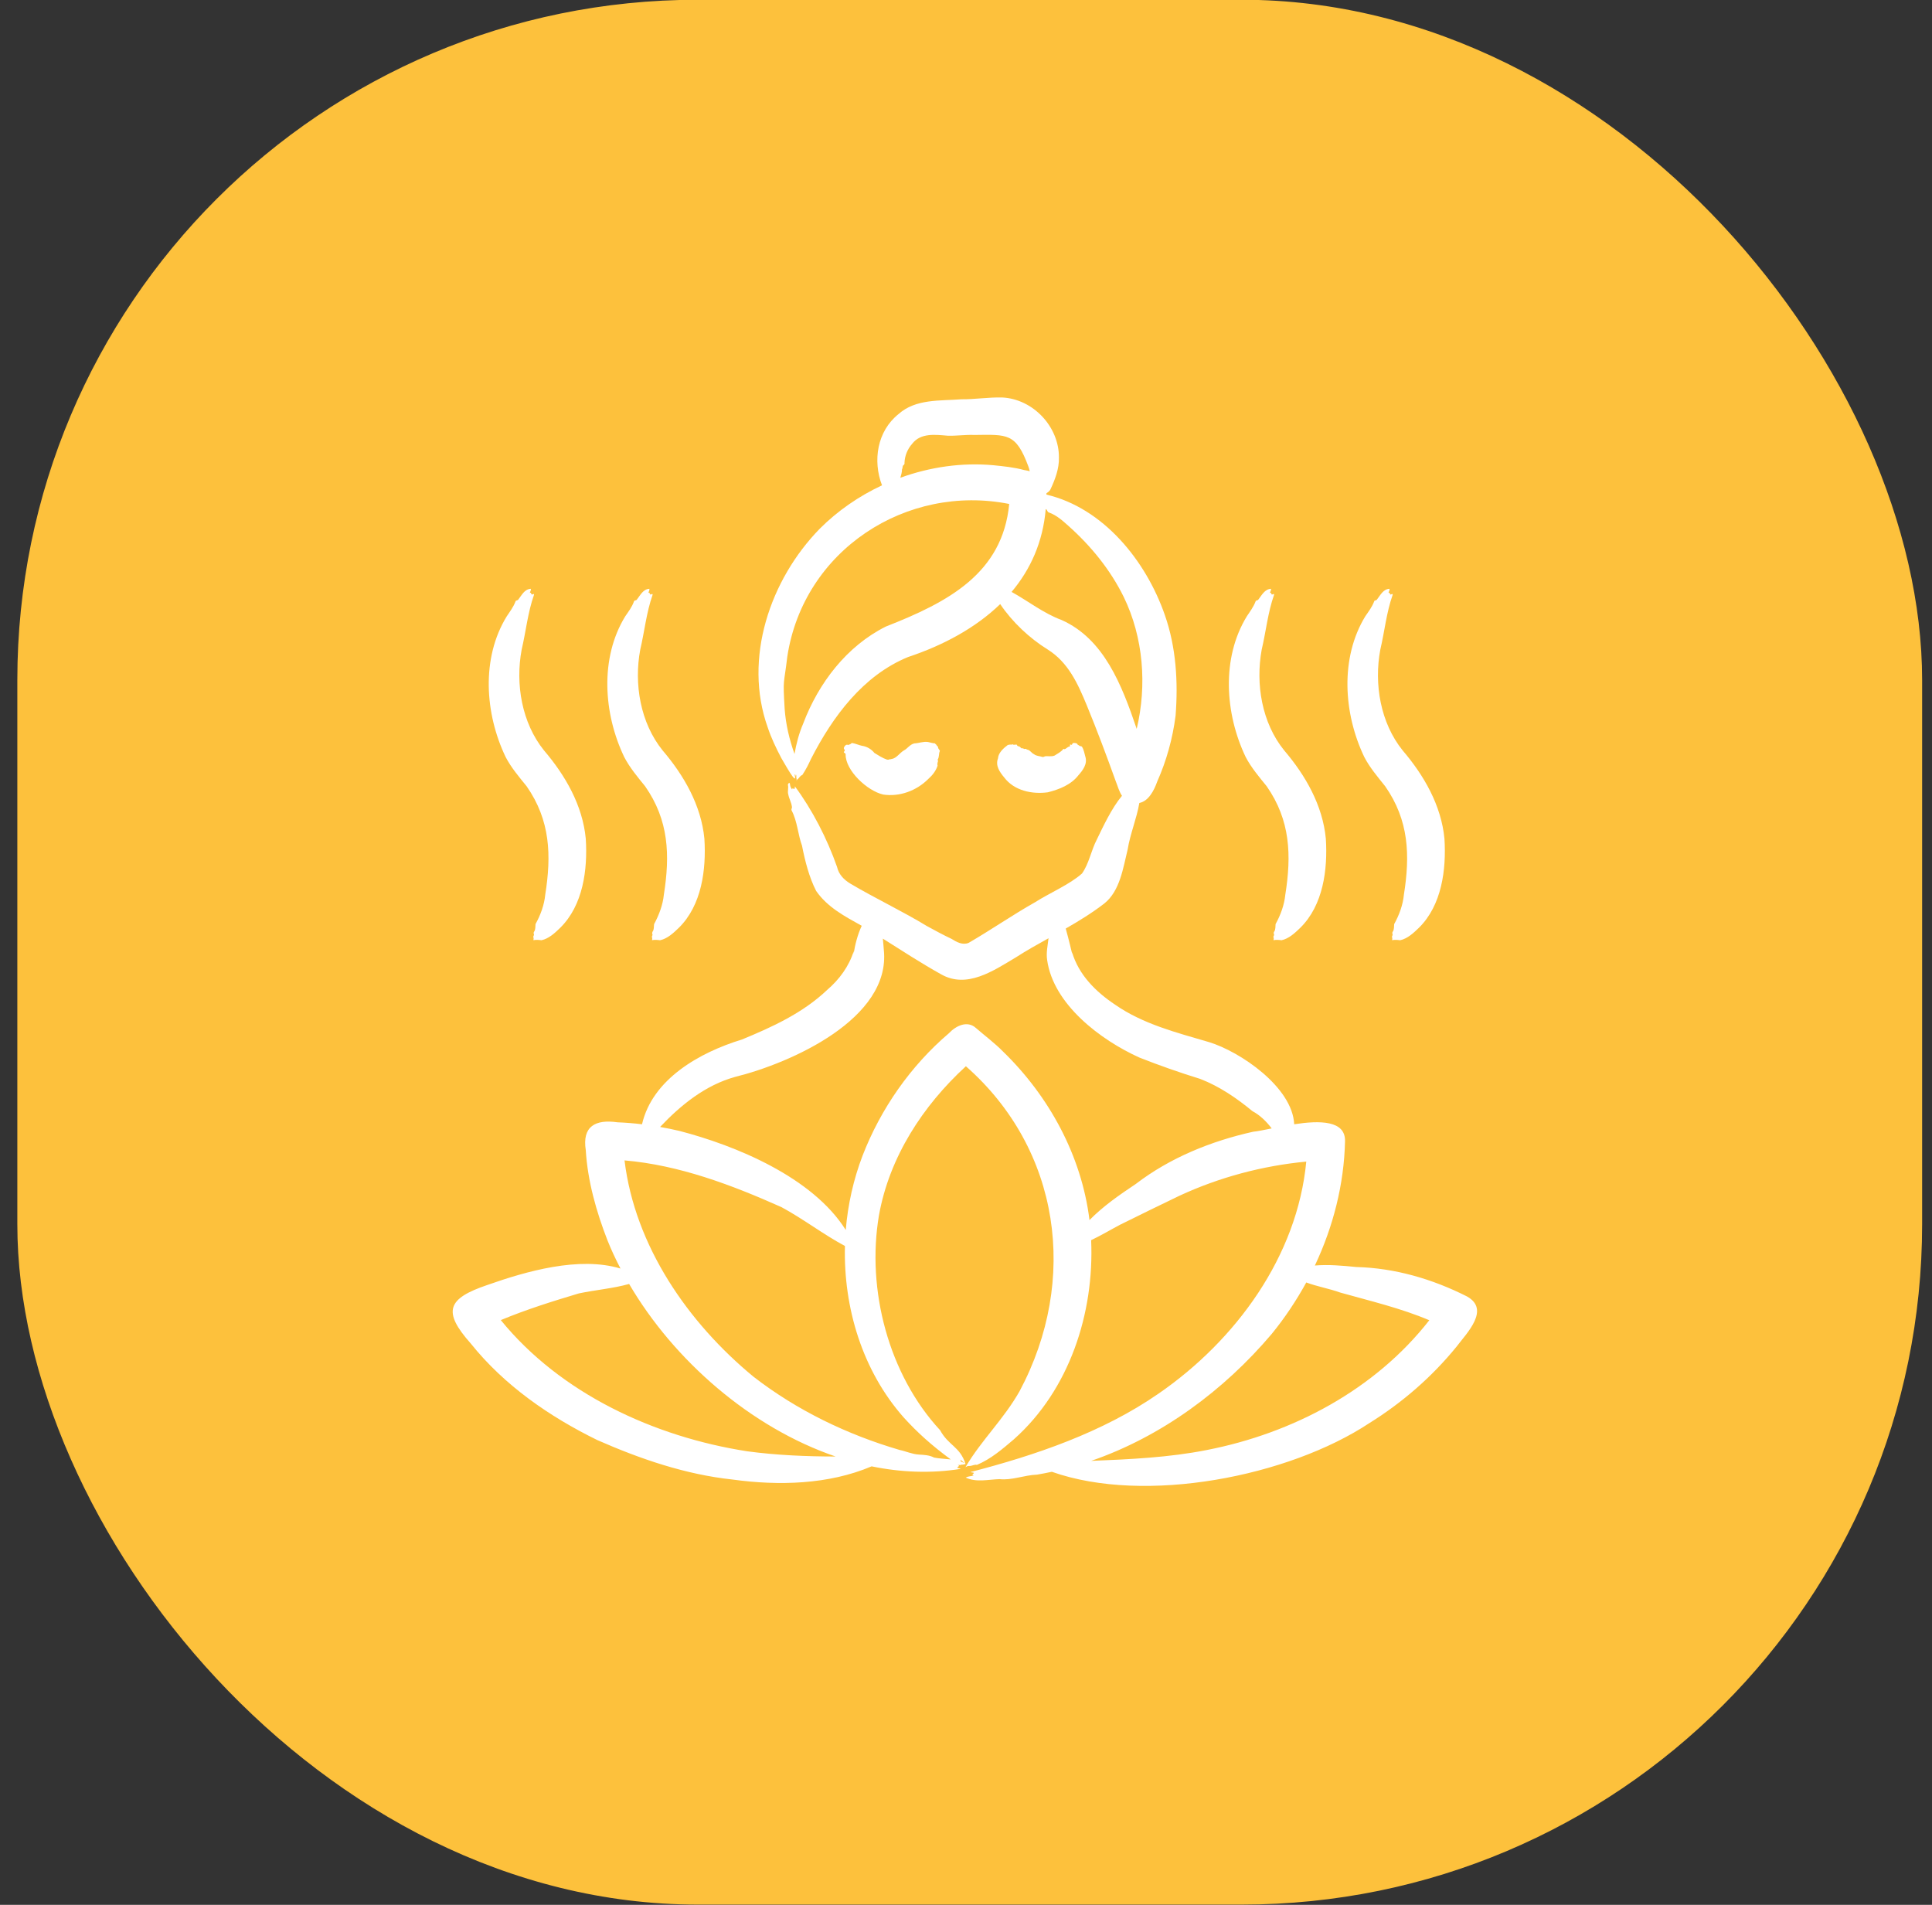
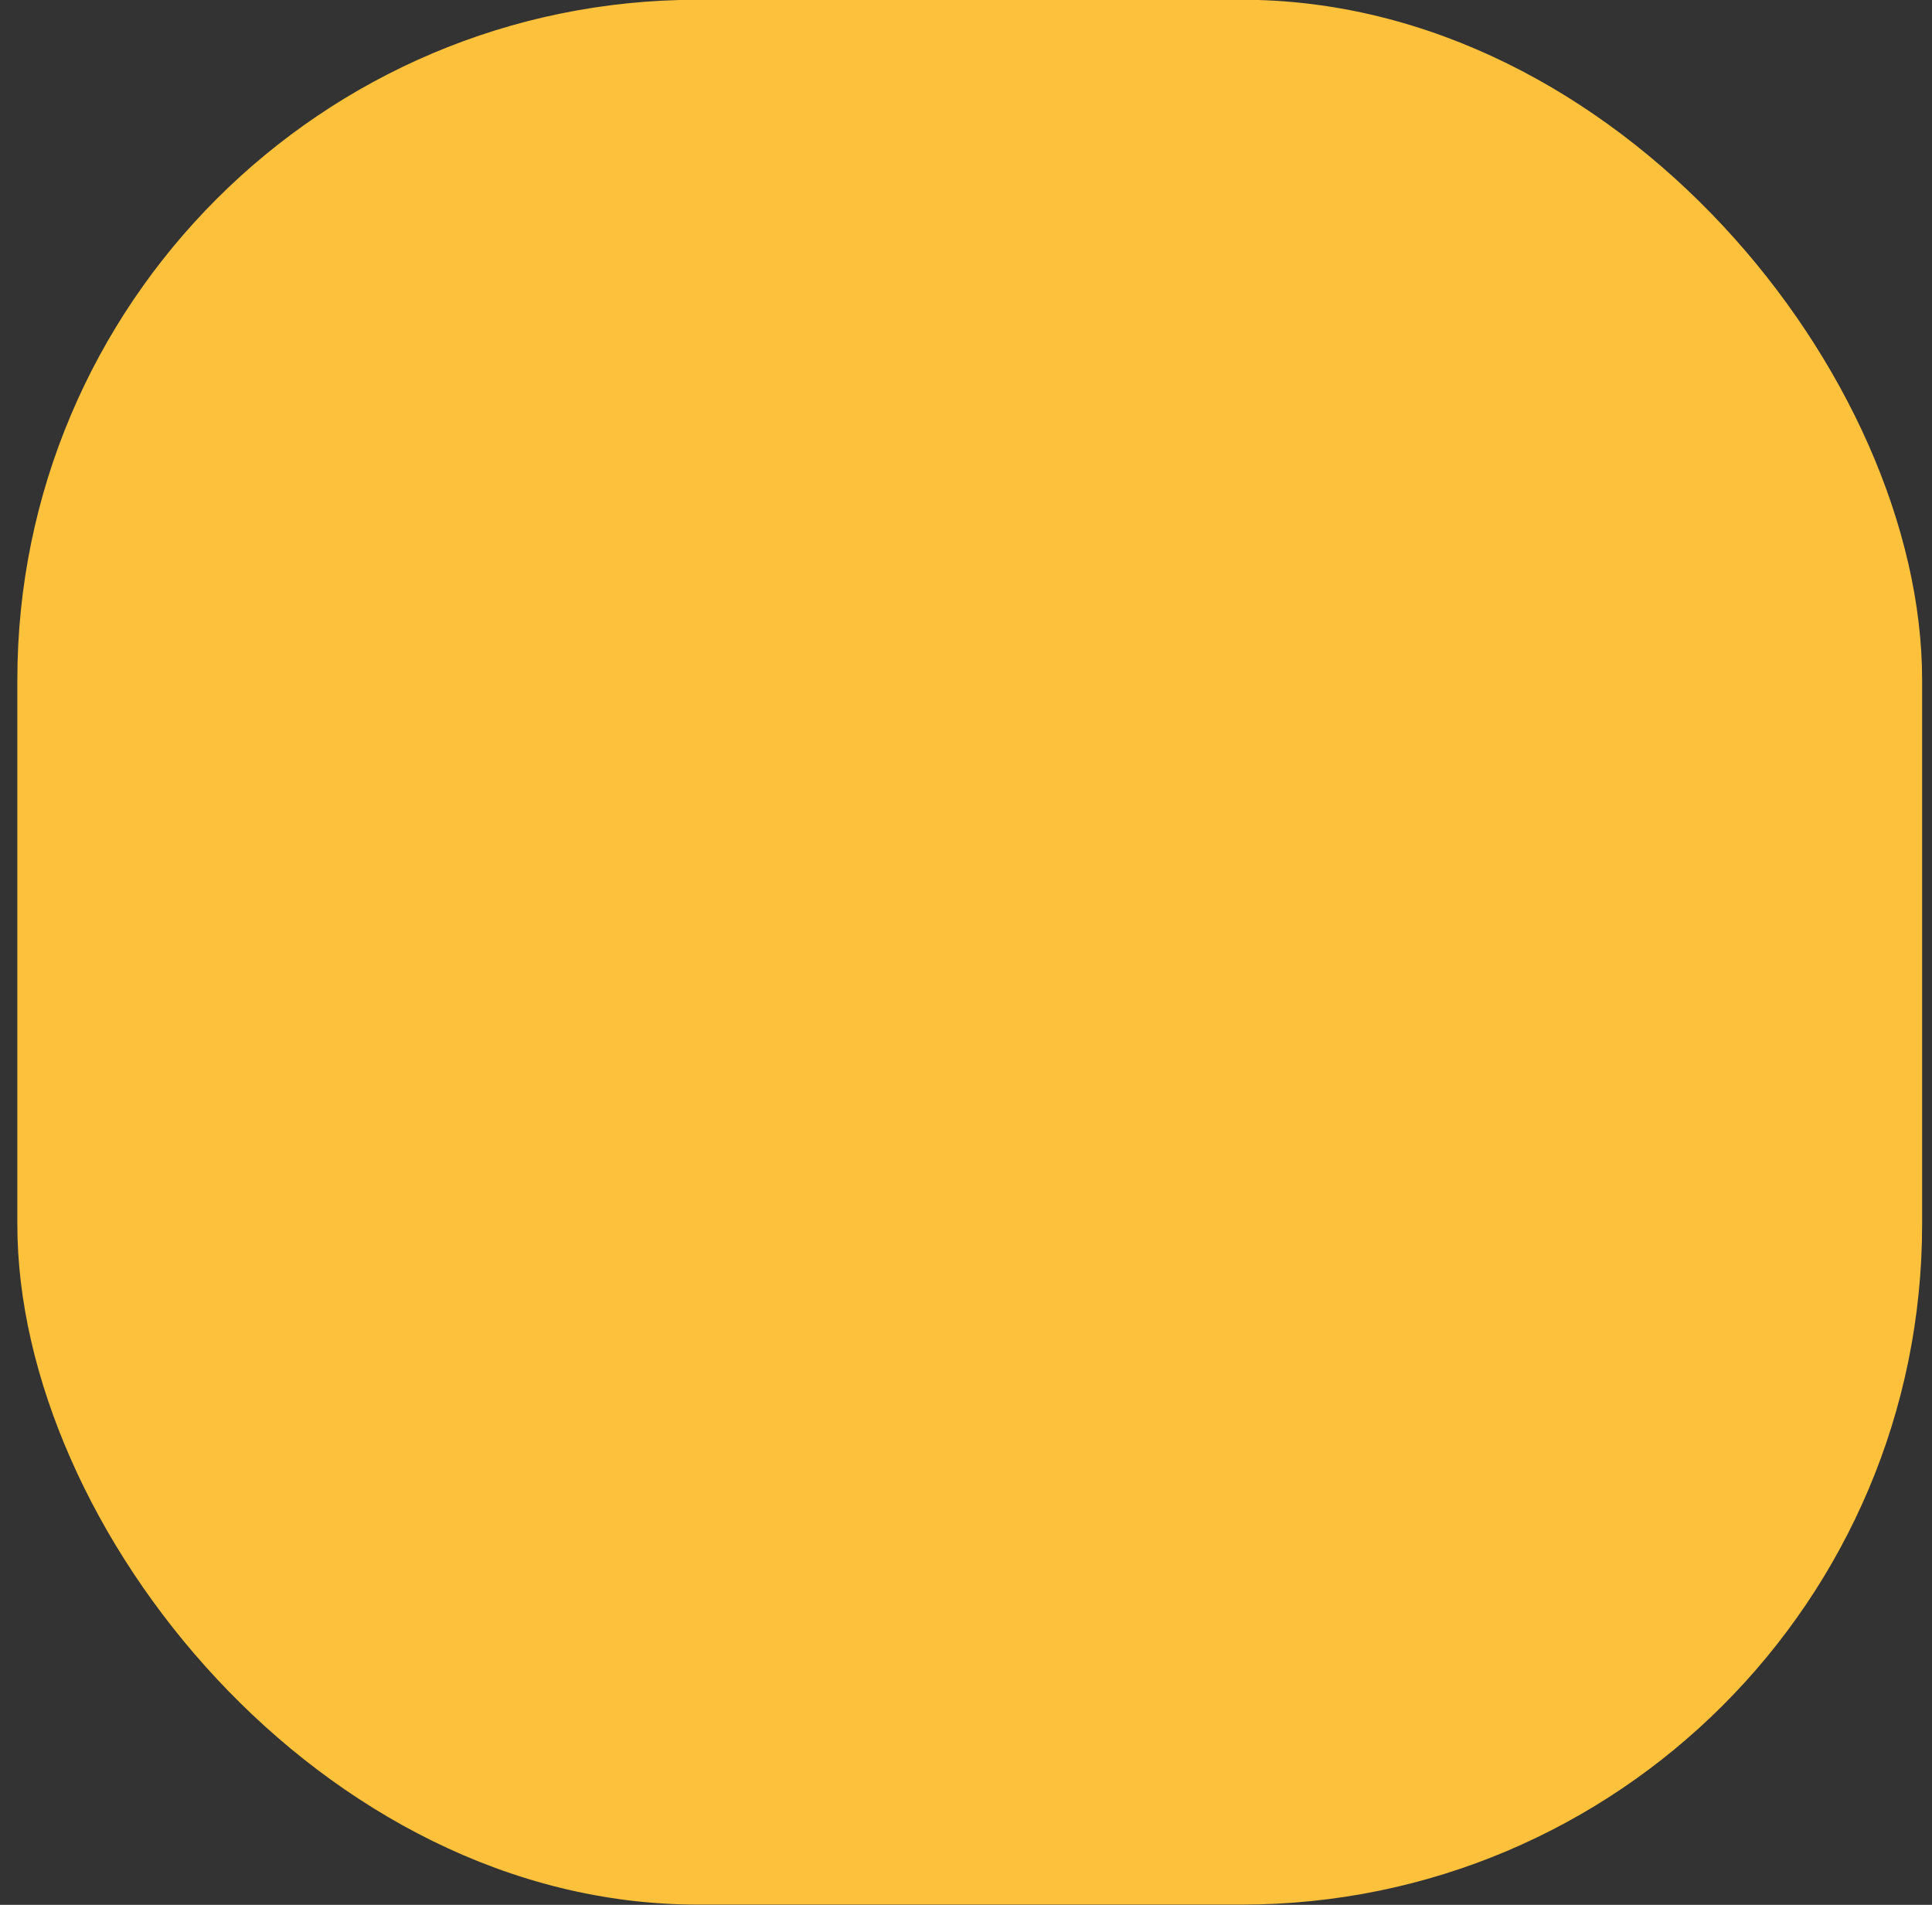
<svg xmlns="http://www.w3.org/2000/svg" width="71" height="70" viewBox="0 0 71 70" fill="none">
  <rect x="0" y="0" width="71" height="70" fill="#333333" stroke="none" />
  <rect x="0.637" y="-0.009" width="70" height="70" rx="25" fill="#FDC13C" />
-   <path fill-rule="evenodd" clip-rule="evenodd" d="M46.55 28.893C47.423 30.148 47.464 31.429 47.234 32.881C47.198 33.25 47.06 33.63 46.877 33.959C46.867 34.054 46.882 34.158 46.826 34.235C46.81 34.26 46.8 34.288 46.816 34.323C46.841 34.374 46.795 34.394 46.795 34.435C46.821 34.479 46.805 34.511 46.8 34.55C46.887 34.532 46.994 34.538 47.096 34.552C47.367 34.495 47.591 34.283 47.785 34.095C48.627 33.266 48.796 31.955 48.724 30.821C48.607 29.595 47.979 28.496 47.193 27.576C46.371 26.563 46.137 25.137 46.366 23.876C46.525 23.204 46.591 22.514 46.821 21.86C46.826 21.796 46.775 21.85 46.739 21.849C46.697 21.797 46.72 21.766 46.667 21.788C46.683 21.734 46.718 21.698 46.708 21.637C46.474 21.652 46.371 21.871 46.244 22.033C46.224 22.072 46.152 22.054 46.142 22.101C46.065 22.305 45.938 22.471 45.82 22.649C44.881 24.183 45.014 26.224 45.779 27.822C45.984 28.212 46.275 28.554 46.55 28.893ZM50.904 28.893C51.781 30.148 51.822 31.429 51.592 32.881C51.557 33.25 51.419 33.63 51.235 33.959C51.225 34.054 51.24 34.158 51.184 34.235C51.169 34.26 51.159 34.288 51.174 34.323C51.194 34.374 51.148 34.394 51.154 34.435C51.174 34.479 51.164 34.511 51.159 34.55C51.245 34.532 51.352 34.538 51.455 34.552C51.725 34.495 51.95 34.283 52.144 34.095C52.986 33.266 53.154 31.955 53.083 30.821C52.965 29.595 52.332 28.496 51.546 27.576C50.73 26.563 50.49 25.137 50.725 23.876C50.883 23.204 50.949 22.514 51.179 21.86C51.184 21.796 51.133 21.85 51.097 21.849C51.06 21.802 51.072 21.764 51.026 21.788C51.036 21.734 51.077 21.698 51.062 21.637C50.827 21.652 50.73 21.871 50.602 22.033C50.582 22.072 50.505 22.054 50.5 22.101C50.423 22.305 50.296 22.471 50.173 22.649C49.239 24.183 49.372 26.224 50.138 27.822C50.342 28.212 50.633 28.554 50.904 28.893ZM19.353 28.893C20.226 30.148 20.267 31.429 20.037 32.881C20.002 33.25 19.864 33.63 19.68 33.959C19.67 34.054 19.685 34.158 19.629 34.235C19.614 34.26 19.603 34.288 19.619 34.323C19.639 34.374 19.593 34.394 19.598 34.435C19.619 34.479 19.608 34.511 19.603 34.55C19.69 34.532 19.797 34.538 19.899 34.552C20.17 34.495 20.395 34.283 20.588 34.095C21.43 33.265 21.599 31.955 21.527 30.821C21.41 29.595 20.777 28.496 19.991 27.576C19.175 26.563 18.935 25.137 19.17 23.876C19.328 23.204 19.394 22.514 19.624 21.86C19.629 21.796 19.578 21.85 19.542 21.849C19.505 21.802 19.517 21.764 19.471 21.788C19.481 21.734 19.522 21.698 19.506 21.637C19.272 21.652 19.175 21.871 19.047 22.033C19.027 22.072 18.955 22.054 18.945 22.101C18.869 22.305 18.741 22.471 18.623 22.649C17.679 24.183 17.817 26.224 18.583 27.822C18.787 28.212 19.078 28.554 19.353 28.893ZM23.707 28.893C24.584 30.148 24.625 31.429 24.396 32.881C24.36 33.25 24.217 33.63 24.038 33.959C24.023 34.054 24.043 34.158 23.982 34.235C23.972 34.26 23.962 34.288 23.972 34.323C23.997 34.374 23.952 34.394 23.957 34.435C23.977 34.479 23.967 34.511 23.962 34.55C24.043 34.532 24.156 34.538 24.258 34.552C24.528 34.495 24.753 34.283 24.947 34.095C25.789 33.266 25.957 31.955 25.886 30.821C25.768 29.595 25.136 28.496 24.35 27.576C23.533 26.563 23.293 25.137 23.528 23.876C23.686 23.204 23.753 22.514 23.982 21.86C23.987 21.796 23.936 21.85 23.901 21.849C23.861 21.8 23.875 21.764 23.829 21.788C23.839 21.734 23.875 21.698 23.865 21.637C23.63 21.652 23.533 21.871 23.405 22.033C23.385 22.072 23.308 22.054 23.298 22.101C23.227 22.305 23.099 22.471 22.977 22.649C22.038 24.183 22.175 26.224 22.941 27.822C23.145 28.212 23.431 28.554 23.707 28.893ZM52.526 48.517C51.475 48.071 50.357 47.81 49.255 47.5C48.847 47.353 48.408 47.279 48.005 47.129C47.637 47.799 47.214 48.433 46.734 49.021C44.978 51.097 42.677 52.798 40.099 53.685C41.518 53.628 42.957 53.562 44.345 53.287C47.51 52.671 50.531 51.069 52.526 48.517ZM46.055 41.589C44.504 41.934 42.998 42.545 41.737 43.511C41.145 43.906 40.538 44.326 40.038 44.836C39.747 42.471 38.553 40.28 36.848 38.63C36.573 38.348 36.17 38.042 35.868 37.78C35.547 37.487 35.128 37.698 34.873 37.969C33.465 39.169 32.367 40.743 31.699 42.468C31.367 43.336 31.158 44.261 31.081 45.2C29.862 43.259 27.039 42.097 24.962 41.558C24.733 41.504 24.493 41.456 24.258 41.414C25.018 40.61 25.917 39.879 27.014 39.575C29.066 39.067 32.745 37.435 32.48 34.907C32.469 34.77 32.459 34.631 32.444 34.493C33.143 34.934 33.863 35.402 34.583 35.803C35.532 36.346 36.507 35.673 37.318 35.191C37.716 34.935 38.124 34.706 38.533 34.479C38.502 34.746 38.441 35.014 38.482 35.28C38.711 36.912 40.447 38.219 41.87 38.863C42.6 39.151 43.35 39.415 44.106 39.648C44.815 39.922 45.448 40.355 46.025 40.832C46.305 40.981 46.54 41.211 46.734 41.468C46.453 41.524 46.213 41.574 46.055 41.589ZM31.051 45.788C30.255 45.363 29.525 44.796 28.718 44.36C26.891 43.545 24.962 42.815 22.951 42.643C23.334 45.79 25.279 48.605 27.693 50.594C29.29 51.831 31.132 52.718 33.061 53.284C33.296 53.332 33.521 53.44 33.766 53.453C33.96 53.466 34.154 53.471 34.327 53.564C34.526 53.603 34.735 53.608 34.94 53.632C34.223 53.105 33.71 52.639 33.209 52.088C31.699 50.378 30.994 48.07 31.051 45.788ZM35.287 53.639C35.302 53.667 35.343 53.723 35.282 53.7C35.338 53.718 35.389 53.741 35.445 53.767C35.394 53.73 35.343 53.67 35.287 53.639ZM30.709 53.525C29.622 53.523 28.535 53.478 27.453 53.332C24.044 52.801 20.609 51.218 18.404 48.512C19.338 48.123 20.313 47.818 21.272 47.531C21.89 47.401 22.523 47.351 23.12 47.184C24.763 49.99 27.585 52.457 30.709 53.525ZM41.773 26.785C42.156 25.175 42.018 23.424 41.299 21.942C40.809 20.942 40.094 20.067 39.273 19.333C39.053 19.137 38.834 18.935 38.548 18.833C38.481 18.817 38.492 18.733 38.435 18.709C38.435 18.708 38.435 18.707 38.43 18.706C38.328 19.912 37.874 20.923 37.175 21.752C37.787 22.09 38.354 22.542 39.017 22.786C40.569 23.482 41.222 25.159 41.773 26.785ZM37.088 18.52C33.317 17.77 29.53 20.213 28.933 24.129C28.805 25.219 28.767 24.883 28.836 26.054C28.877 26.622 29.009 27.176 29.198 27.707C29.265 27.324 29.361 26.953 29.52 26.583C30.081 25.101 31.117 23.742 32.556 23.024C34.843 22.128 36.843 21.073 37.088 18.52ZM33.087 17.557C34.179 17.16 35.353 16.992 36.501 17.096C36.879 17.134 37.267 17.173 37.634 17.273C37.701 17.283 37.772 17.299 37.843 17.317C37.828 17.253 37.813 17.193 37.792 17.141C37.333 15.905 37.022 15.971 35.807 15.984C35.486 15.97 35.159 16.021 34.832 16.012C34.373 15.974 33.837 15.899 33.521 16.309C33.352 16.5 33.25 16.746 33.24 17.002C33.245 17.038 33.24 17.072 33.194 17.101C33.158 17.14 33.179 17.201 33.148 17.249C33.148 17.354 33.118 17.455 33.087 17.557ZM53.522 49.494C52.618 50.604 51.526 51.55 50.317 52.301C47.356 54.259 42.085 55.298 38.655 54.086C38.471 54.125 38.288 54.161 38.109 54.191C37.645 54.207 37.18 54.408 36.731 54.356C36.323 54.368 35.879 54.484 35.491 54.3C35.578 54.247 35.685 54.252 35.787 54.225C35.695 54.205 35.743 54.202 35.792 54.132C35.761 54.099 35.7 54.119 35.664 54.096C38.048 53.479 40.513 52.643 42.574 51.215C45.417 49.255 47.673 46.173 48.005 42.687C46.397 42.84 44.815 43.261 43.35 43.939C42.615 44.291 41.885 44.65 41.161 45.008C40.809 45.194 40.462 45.402 40.099 45.574C40.217 48.263 39.298 51.078 37.262 52.89C36.843 53.248 36.414 53.618 35.899 53.833C35.822 53.81 35.731 53.866 35.644 53.873C35.557 53.873 35.562 53.872 35.48 53.917C36.072 52.912 36.879 52.167 37.471 51.121C39.65 47.03 38.966 42.233 35.496 39.183C33.909 40.639 32.684 42.522 32.301 44.663C31.837 47.397 32.658 50.516 34.547 52.557C34.863 53.133 35.271 53.152 35.48 53.789C35.486 53.79 35.486 53.791 35.491 53.793C35.429 53.821 35.363 53.825 35.302 53.829C35.294 53.855 35.288 53.828 35.195 53.839C35.236 53.851 35.276 53.873 35.215 53.891C35.205 53.904 35.195 53.918 35.179 53.931C35.21 53.966 35.271 53.953 35.307 53.979C34.215 54.153 33.112 54.109 32.031 53.886C30.453 54.558 28.611 54.604 26.922 54.371C25.192 54.186 23.533 53.617 21.951 52.921C20.195 52.061 18.532 50.911 17.302 49.374C16.25 48.191 16.439 47.719 17.914 47.22C19.328 46.722 21.277 46.157 22.803 46.617C22.625 46.273 22.461 45.927 22.323 45.577C21.915 44.529 21.594 43.395 21.527 42.268C21.39 41.389 21.88 41.127 22.691 41.243C22.992 41.255 23.293 41.279 23.594 41.315C23.977 39.65 25.717 38.674 27.264 38.201C28.381 37.742 29.509 37.224 30.397 36.379C30.846 35.995 31.199 35.512 31.377 34.947L31.367 35.065C31.423 34.714 31.515 34.35 31.668 34.021C31.046 33.675 30.408 33.341 29.994 32.742C29.734 32.239 29.581 31.626 29.474 31.079C29.32 30.658 29.305 30.193 29.096 29.791C29.06 29.741 29.122 29.688 29.101 29.637C29.081 29.489 28.994 29.336 28.968 29.191C28.933 29.076 28.989 28.954 28.953 28.838C28.968 28.81 28.974 28.785 29.004 28.764C29.062 28.825 28.997 28.862 29.111 29.014C29.111 28.952 29.125 28.98 29.198 28.991C29.224 28.963 29.198 28.93 29.213 28.899C29.851 29.758 30.397 30.82 30.76 31.855C30.826 32.138 31.01 32.328 31.26 32.478C32.143 33.002 33.179 33.492 34.062 34.031C34.363 34.195 34.664 34.359 34.97 34.503C35.154 34.618 35.368 34.739 35.593 34.651C36.389 34.192 37.231 33.61 38.038 33.156C38.558 32.824 39.313 32.502 39.763 32.1C40.023 31.734 40.099 31.25 40.309 30.849C40.538 30.378 40.844 29.712 41.232 29.244C41.125 29.086 41.074 28.881 41.003 28.709C40.666 27.772 40.314 26.831 39.936 25.913C39.609 25.121 39.257 24.34 38.502 23.868C37.833 23.452 37.206 22.865 36.757 22.2C35.853 23.073 34.669 23.714 33.368 24.146C31.714 24.825 30.596 26.34 29.805 27.887C29.708 28.098 29.617 28.28 29.484 28.481C29.407 28.503 29.372 28.584 29.326 28.625C29.275 28.657 29.285 28.654 29.28 28.716L29.259 28.458C29.254 28.484 29.249 28.509 29.249 28.534C29.244 28.509 29.234 28.485 29.224 28.461C29.218 28.464 29.208 28.466 29.203 28.469C29.326 28.972 28.774 27.95 28.713 27.858C28.524 27.498 28.341 27.118 28.213 26.73C27.31 24.199 28.3 21.298 30.127 19.428C30.785 18.77 31.566 18.231 32.413 17.835C32.066 16.926 32.235 15.844 33.021 15.216C33.653 14.651 34.547 14.735 35.333 14.673C35.833 14.677 36.333 14.594 36.833 14.607C37.966 14.663 38.925 15.682 38.915 16.817C38.925 17.228 38.772 17.627 38.599 17.993C38.568 18.051 38.512 18.091 38.456 18.128V18.176C40.553 18.671 42.115 20.607 42.809 22.606C43.222 23.785 43.299 25.064 43.202 26.301C43.095 27.134 42.87 27.951 42.528 28.72C42.406 29.065 42.202 29.443 41.87 29.508C41.773 30.08 41.533 30.643 41.441 31.216C41.273 31.894 41.161 32.738 40.584 33.201C40.13 33.551 39.65 33.845 39.165 34.123C39.278 34.521 39.385 34.99 39.405 35.065L39.395 34.984C39.64 35.823 40.268 36.446 40.982 36.922C42.008 37.636 43.243 37.947 44.427 38.295C45.575 38.643 47.499 39.953 47.561 41.315C48.495 41.172 49.454 41.166 49.429 41.946C49.393 43.521 48.995 45.079 48.321 46.506C48.821 46.464 49.342 46.511 49.842 46.561C51.261 46.598 52.639 47 53.91 47.642C54.777 48.125 53.904 48.987 53.522 49.494ZM39.303 27.436C39.349 27.427 39.288 27.334 39.354 27.366C39.41 27.391 39.4 27.318 39.431 27.307C39.482 27.294 39.599 27.303 39.609 27.376C39.62 27.376 39.645 27.382 39.655 27.396C39.681 27.428 39.742 27.414 39.762 27.442C39.834 27.556 39.849 27.677 39.885 27.803C39.972 28.072 39.793 28.308 39.635 28.485C39.364 28.839 38.925 29.011 38.507 29.116C37.93 29.195 37.272 29.058 36.905 28.571C36.741 28.376 36.573 28.136 36.675 27.871C36.69 27.656 36.889 27.486 37.042 27.372C37.063 27.372 37.078 27.376 37.119 27.36C37.145 27.357 37.134 27.377 37.18 27.36C37.211 27.351 37.221 27.353 37.226 27.358C37.236 27.38 37.318 27.361 37.359 27.362C37.384 27.384 37.379 27.419 37.425 27.424C37.481 27.43 37.492 27.463 37.527 27.488C37.537 27.515 37.589 27.488 37.599 27.502C37.599 27.512 37.609 27.515 37.629 27.511C37.629 27.546 37.681 27.494 37.726 27.535C37.736 27.549 37.767 27.549 37.788 27.558C37.874 27.594 37.915 27.677 37.997 27.714C38.089 27.787 38.201 27.781 38.298 27.814C38.313 27.84 38.328 27.804 38.344 27.813C38.364 27.824 38.38 27.799 38.395 27.794C38.512 27.776 38.64 27.816 38.757 27.765C38.864 27.698 38.992 27.63 39.069 27.534C39.069 27.52 39.079 27.514 39.115 27.531C39.181 27.527 39.221 27.444 39.303 27.436ZM31.173 27.381C31.178 27.371 31.199 27.358 31.219 27.358C31.26 27.357 31.285 27.299 31.321 27.305C31.449 27.327 31.556 27.382 31.683 27.408C31.867 27.433 32.036 27.544 32.133 27.669C32.276 27.756 32.429 27.858 32.592 27.913C32.628 27.921 32.668 27.921 32.704 27.899C32.704 27.898 32.709 27.894 32.709 27.898C32.73 27.917 32.75 27.883 32.77 27.892C32.954 27.86 33.061 27.667 33.22 27.576C33.357 27.506 33.429 27.361 33.602 27.319C33.776 27.311 33.924 27.242 34.102 27.267C34.194 27.288 34.286 27.315 34.358 27.317C34.363 27.335 34.409 27.36 34.424 27.387C34.41 27.41 34.49 27.435 34.475 27.464C34.46 27.492 34.526 27.552 34.541 27.594C34.49 27.702 34.526 27.802 34.46 27.914C34.455 27.933 34.485 27.971 34.47 27.986C34.455 27.998 34.455 28.014 34.46 28.037C34.434 28.054 34.455 28.1 34.455 28.138C34.393 28.331 34.266 28.491 34.113 28.627C33.684 29.058 33.061 29.288 32.459 29.199C31.872 29.066 31.071 28.318 31.076 27.726C31.091 27.673 30.964 27.66 31.025 27.614C31.076 27.579 31.003 27.522 31.01 27.485C31.025 27.426 31.102 27.329 31.173 27.381ZM29.249 28.535C29.249 28.555 29.254 28.575 29.254 28.593C29.254 28.587 29.254 28.577 29.259 28.567C29.254 28.556 29.254 28.546 29.249 28.535Z" fill="white" />
</svg>